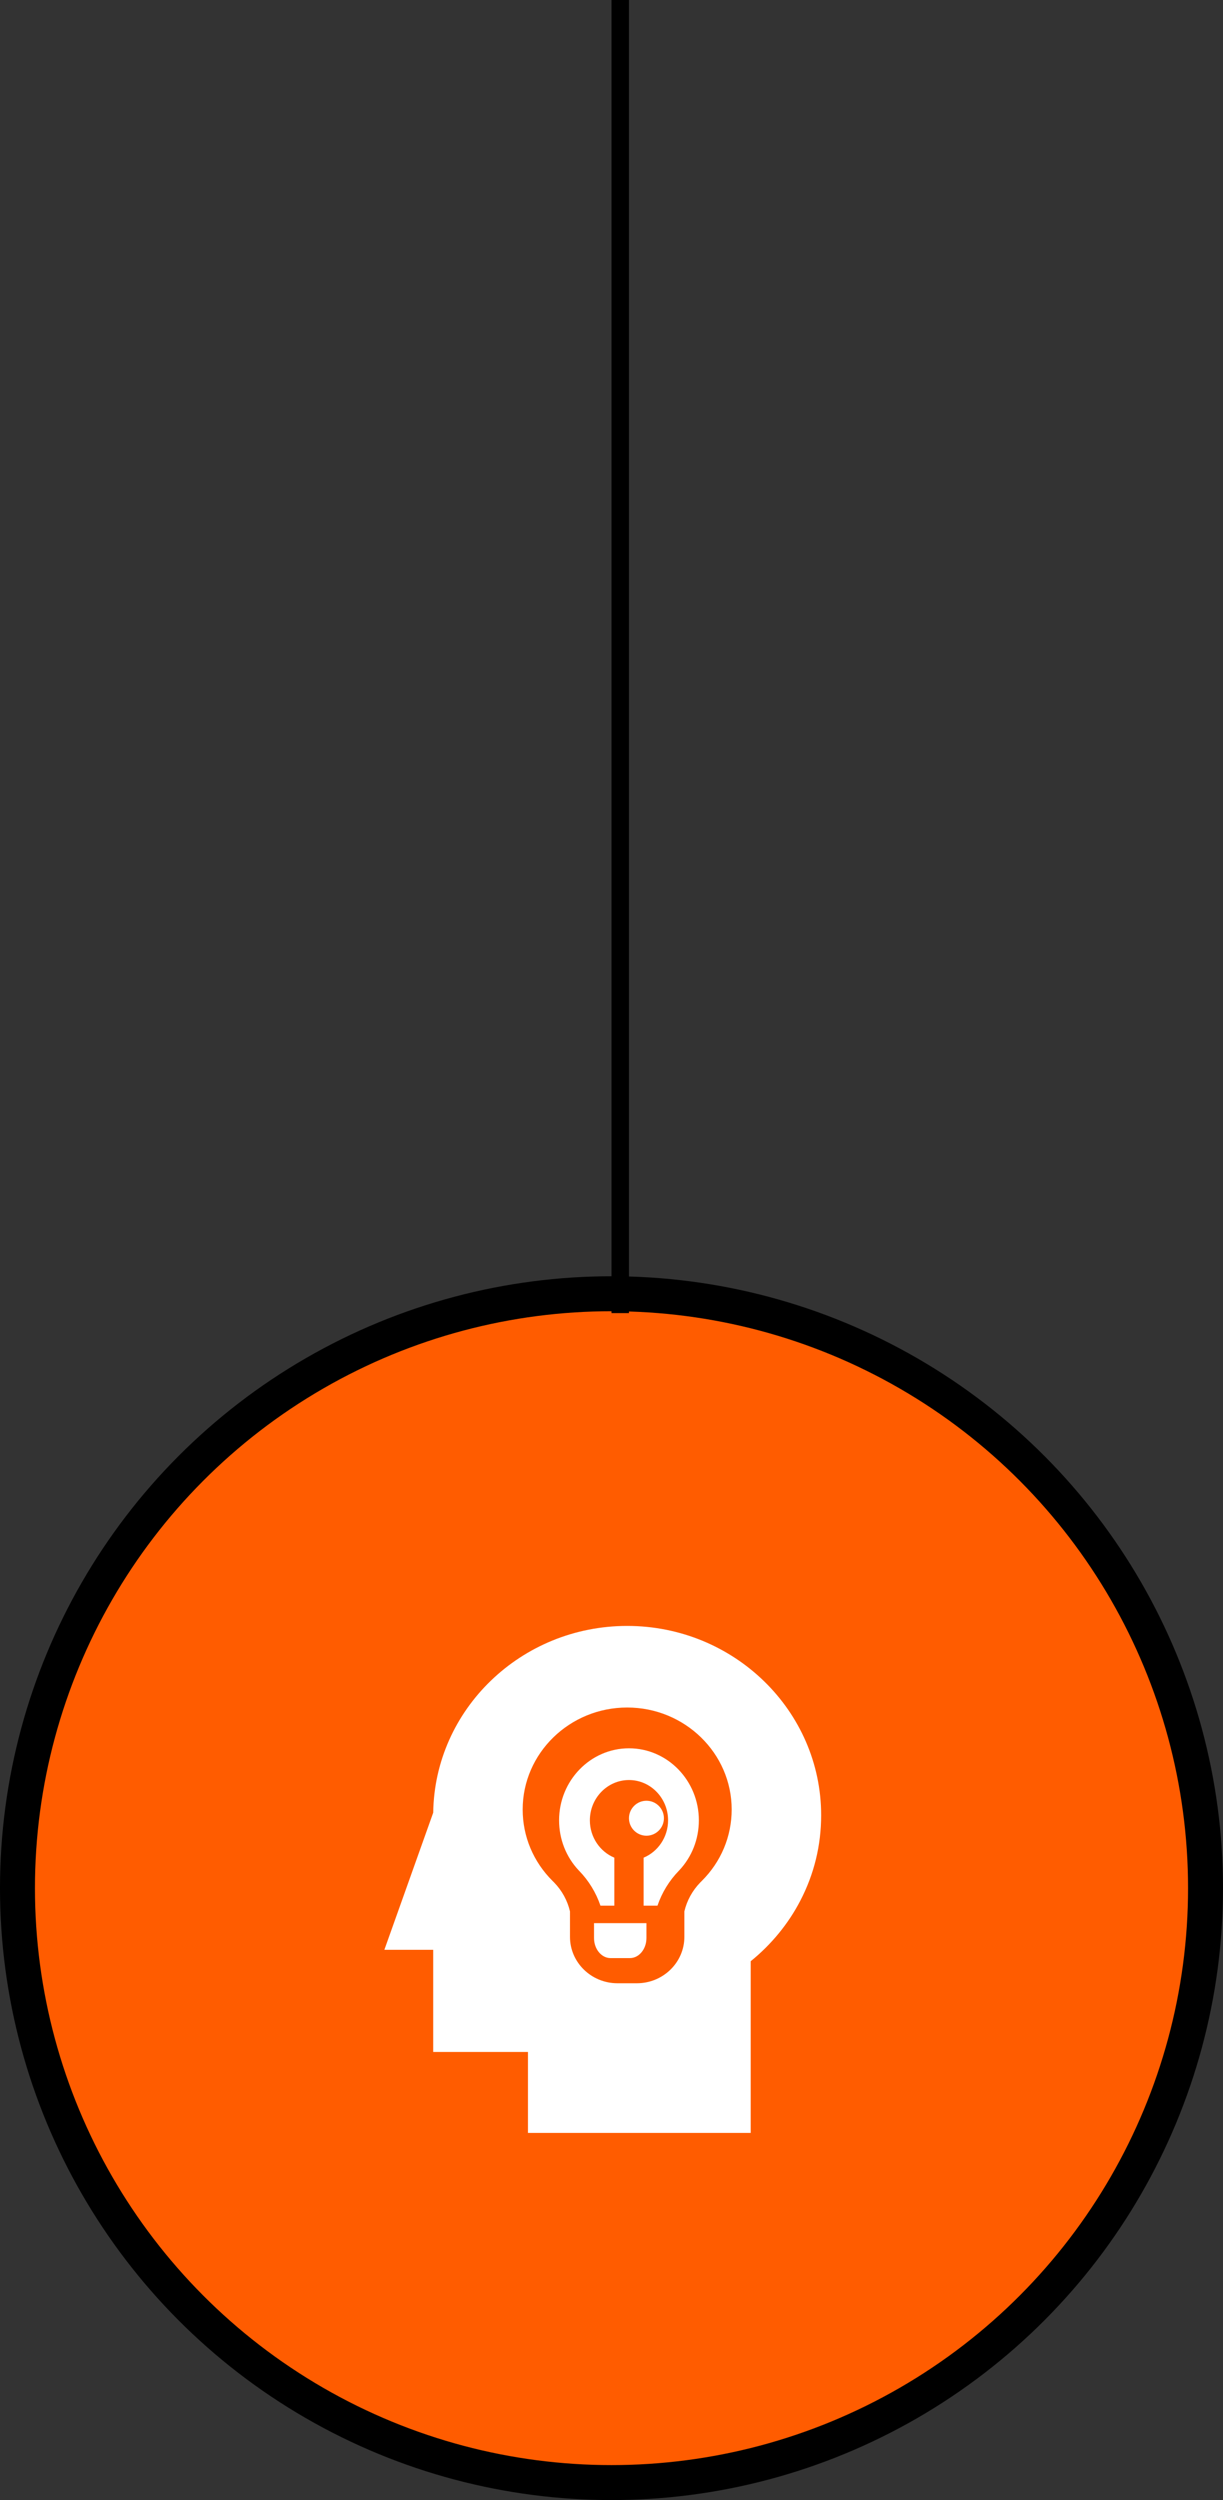
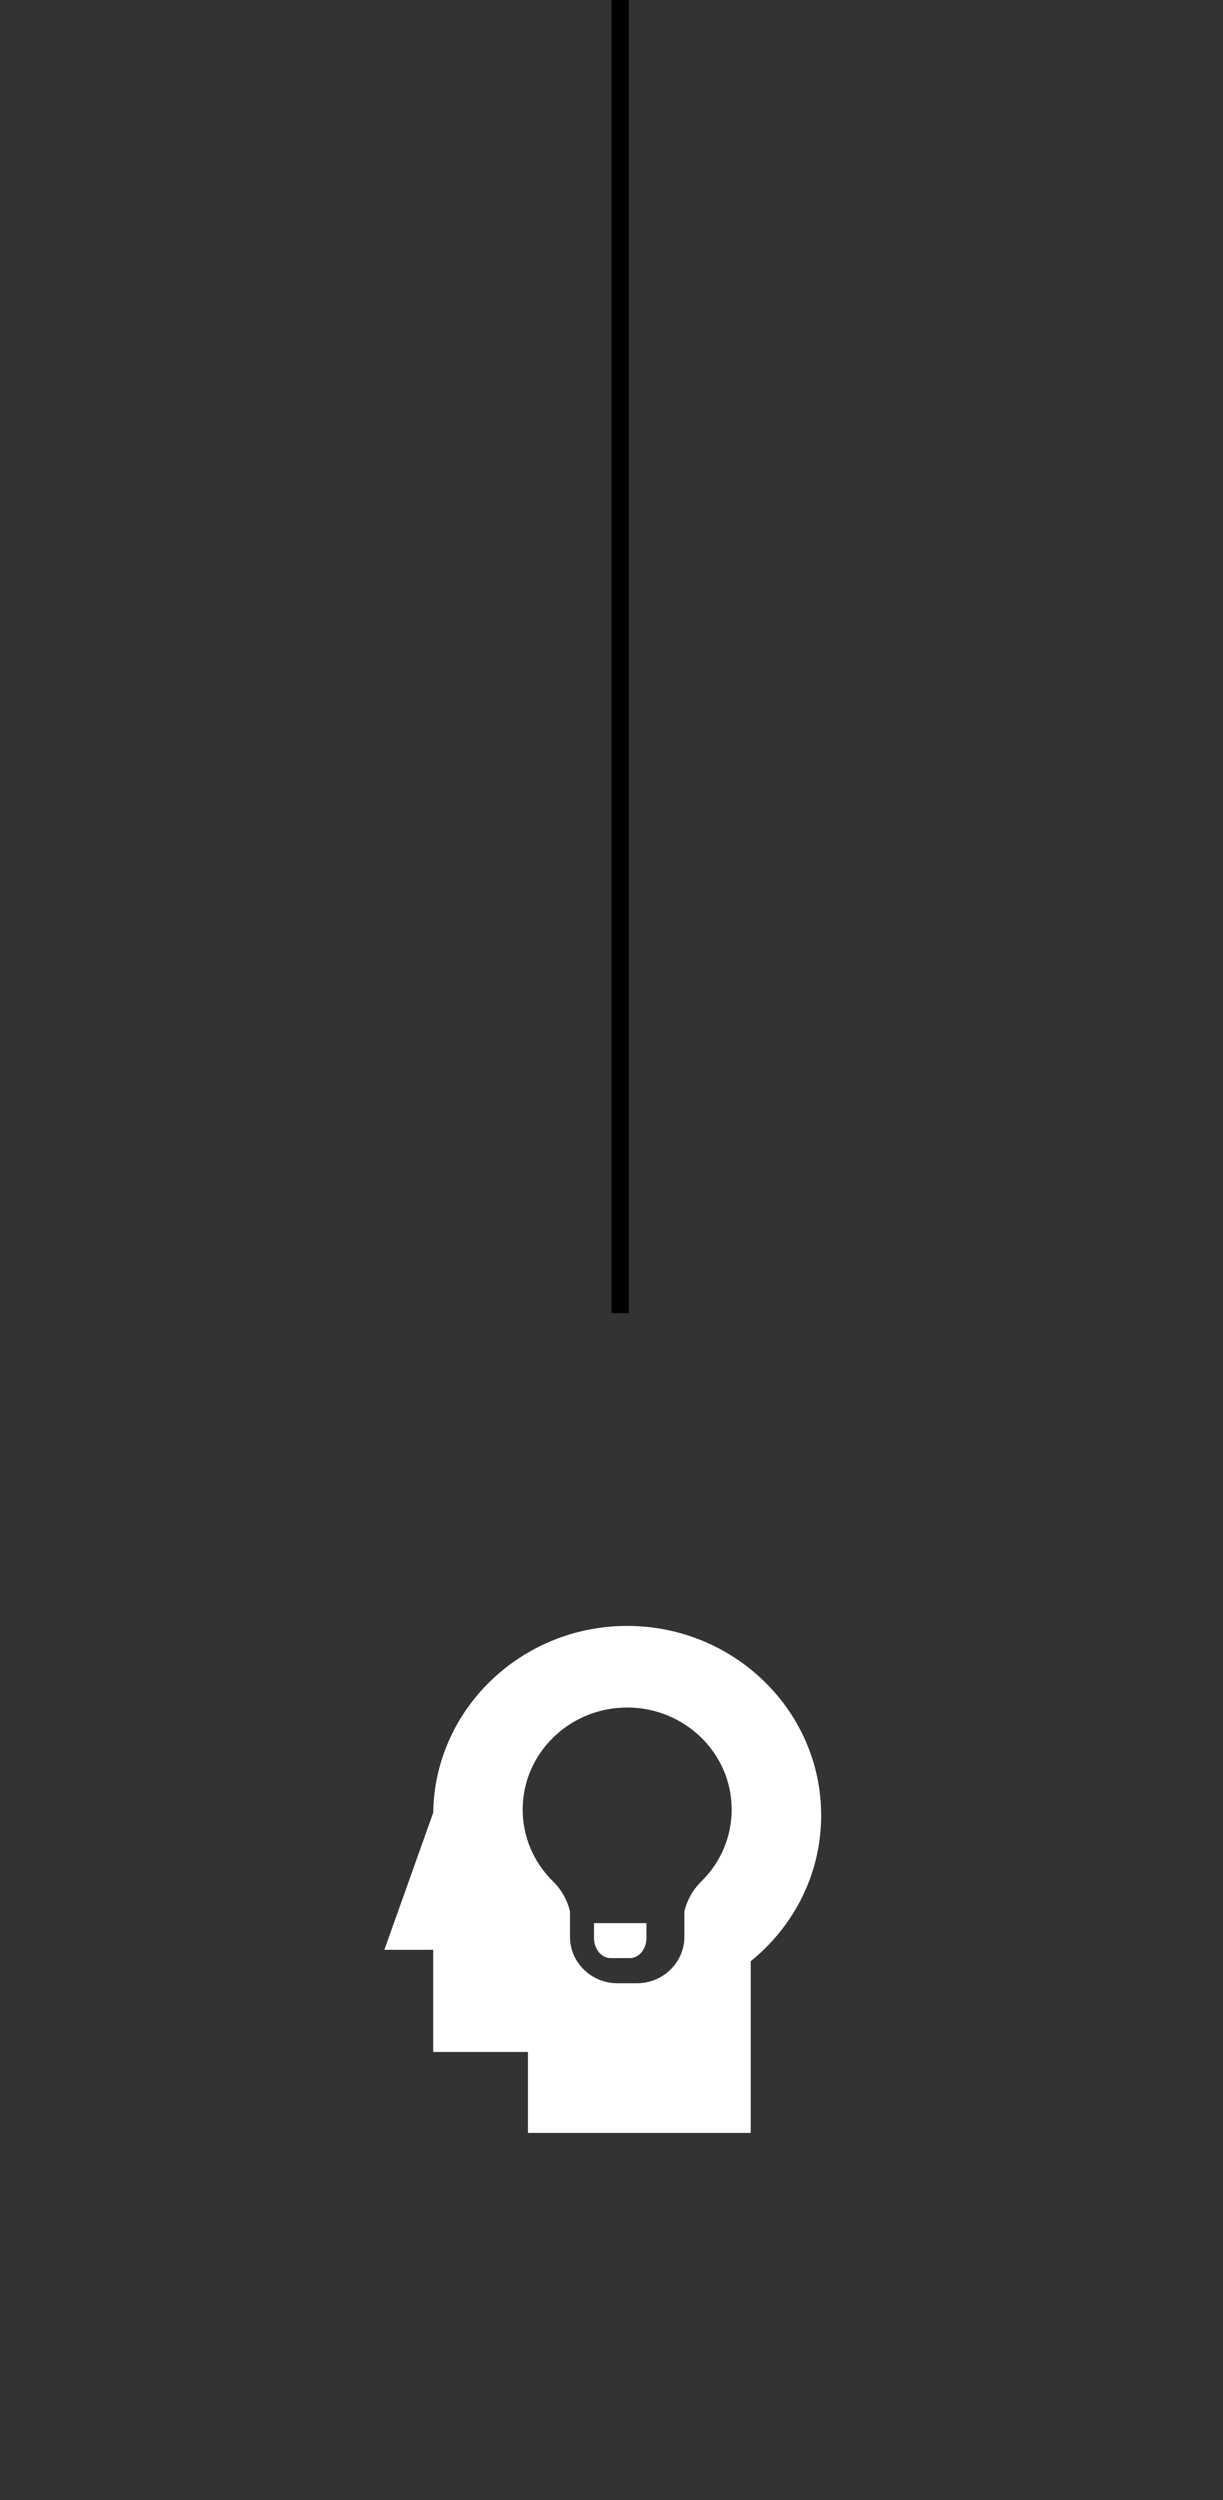
<svg xmlns="http://www.w3.org/2000/svg" width="70px" height="143px" viewBox="0 0 70 143" version="1.1">
  <rect x="0" y="0" width="70" height="143" fill="#333333" stroke="none" />
  <title>Group Copy</title>
  <desc>Created with Sketch.</desc>
  <defs />
  <g id="Welcome" stroke="none" stroke-width="1" fill="none" fill-rule="evenodd">
    <g id="Desktop" transform="translate(-216, -123)">
      <g id="Group-Copy" transform="translate(217, 123)">
-         <circle id="Oval" stroke="#000000" stroke-width="2" fill="#FF5C00" cx="34" cy="108" r="34" />
        <path d="M34.5,0.5 L34.5,74.608" id="Line-2" stroke="#000000" stroke-linecap="square" />
        <g id="idea" transform="translate(21, 93)" fill-rule="nonzero" fill="#FFFFFF">
          <path d="M12,17 L12,17.853 L12,17.853 C12,18.485 12.425,19 12.948,19 L14.052,19 C14.575,19 15,18.485 15,17.853 L15,17 L12,17 Z" id="Shape" />
-           <path d="M15,10 C14.449,10 14,10.449 14,11 C14,11.551 14.449,12 15,12 C15.551,12 16,11.551 16,11 C16,10.449 15.551,10 15,10 Z" id="Shape" />
-           <path d="M14,7 C11.794,7 10,8.848 10,11.12 C10,12.196 10.399,13.212 11.125,13.984 L11.143,14.002 C11.696,14.57 12.112,15.251 12.368,16 L13.162,16 L13.162,13.256 C12.342,12.914 11.762,12.085 11.762,11.12 C11.762,9.849 12.766,8.815 14,8.815 C15.234,8.815 16.238,9.849 16.238,11.12 C16.238,12.085 15.658,12.914 14.838,13.256 L14.838,16 L15.632,16 C15.888,15.251 16.304,14.57 16.857,14.002 L16.876,13.983 C17.601,13.211 18,12.196 18,11.12 C18,8.848 16.206,7 14,7 Z" id="Shape" />
          <path d="M13.898,0 C7.827,0 2.878,4.778 2.796,10.681 L0,18.525 L2.795,18.525 L2.795,24.369 L8.219,24.369 L8.219,29 L20.968,29 L20.968,19.179 C22.143,18.23 23.12,17.04 23.807,15.717 C24.599,14.193 25,12.549 25,10.83 C25,4.858 20.019,0 13.898,0 Z M18.162,14.593 L18.079,14.675 C17.629,15.14 17.317,15.708 17.171,16.329 L17.171,17.786 C17.171,19.249 15.951,20.439 14.452,20.439 L13.343,20.439 C11.844,20.439 10.624,19.249 10.624,17.786 L10.624,16.329 C10.478,15.707 10.166,15.138 9.714,14.673 L9.633,14.593 C8.526,13.495 7.916,12.042 7.916,10.501 C7.916,7.284 10.599,4.667 13.897,4.667 C17.196,4.667 19.879,7.284 19.879,10.501 C19.879,12.042 19.269,13.495 18.162,14.593 Z" id="Shape" />
        </g>
      </g>
    </g>
  </g>
</svg>